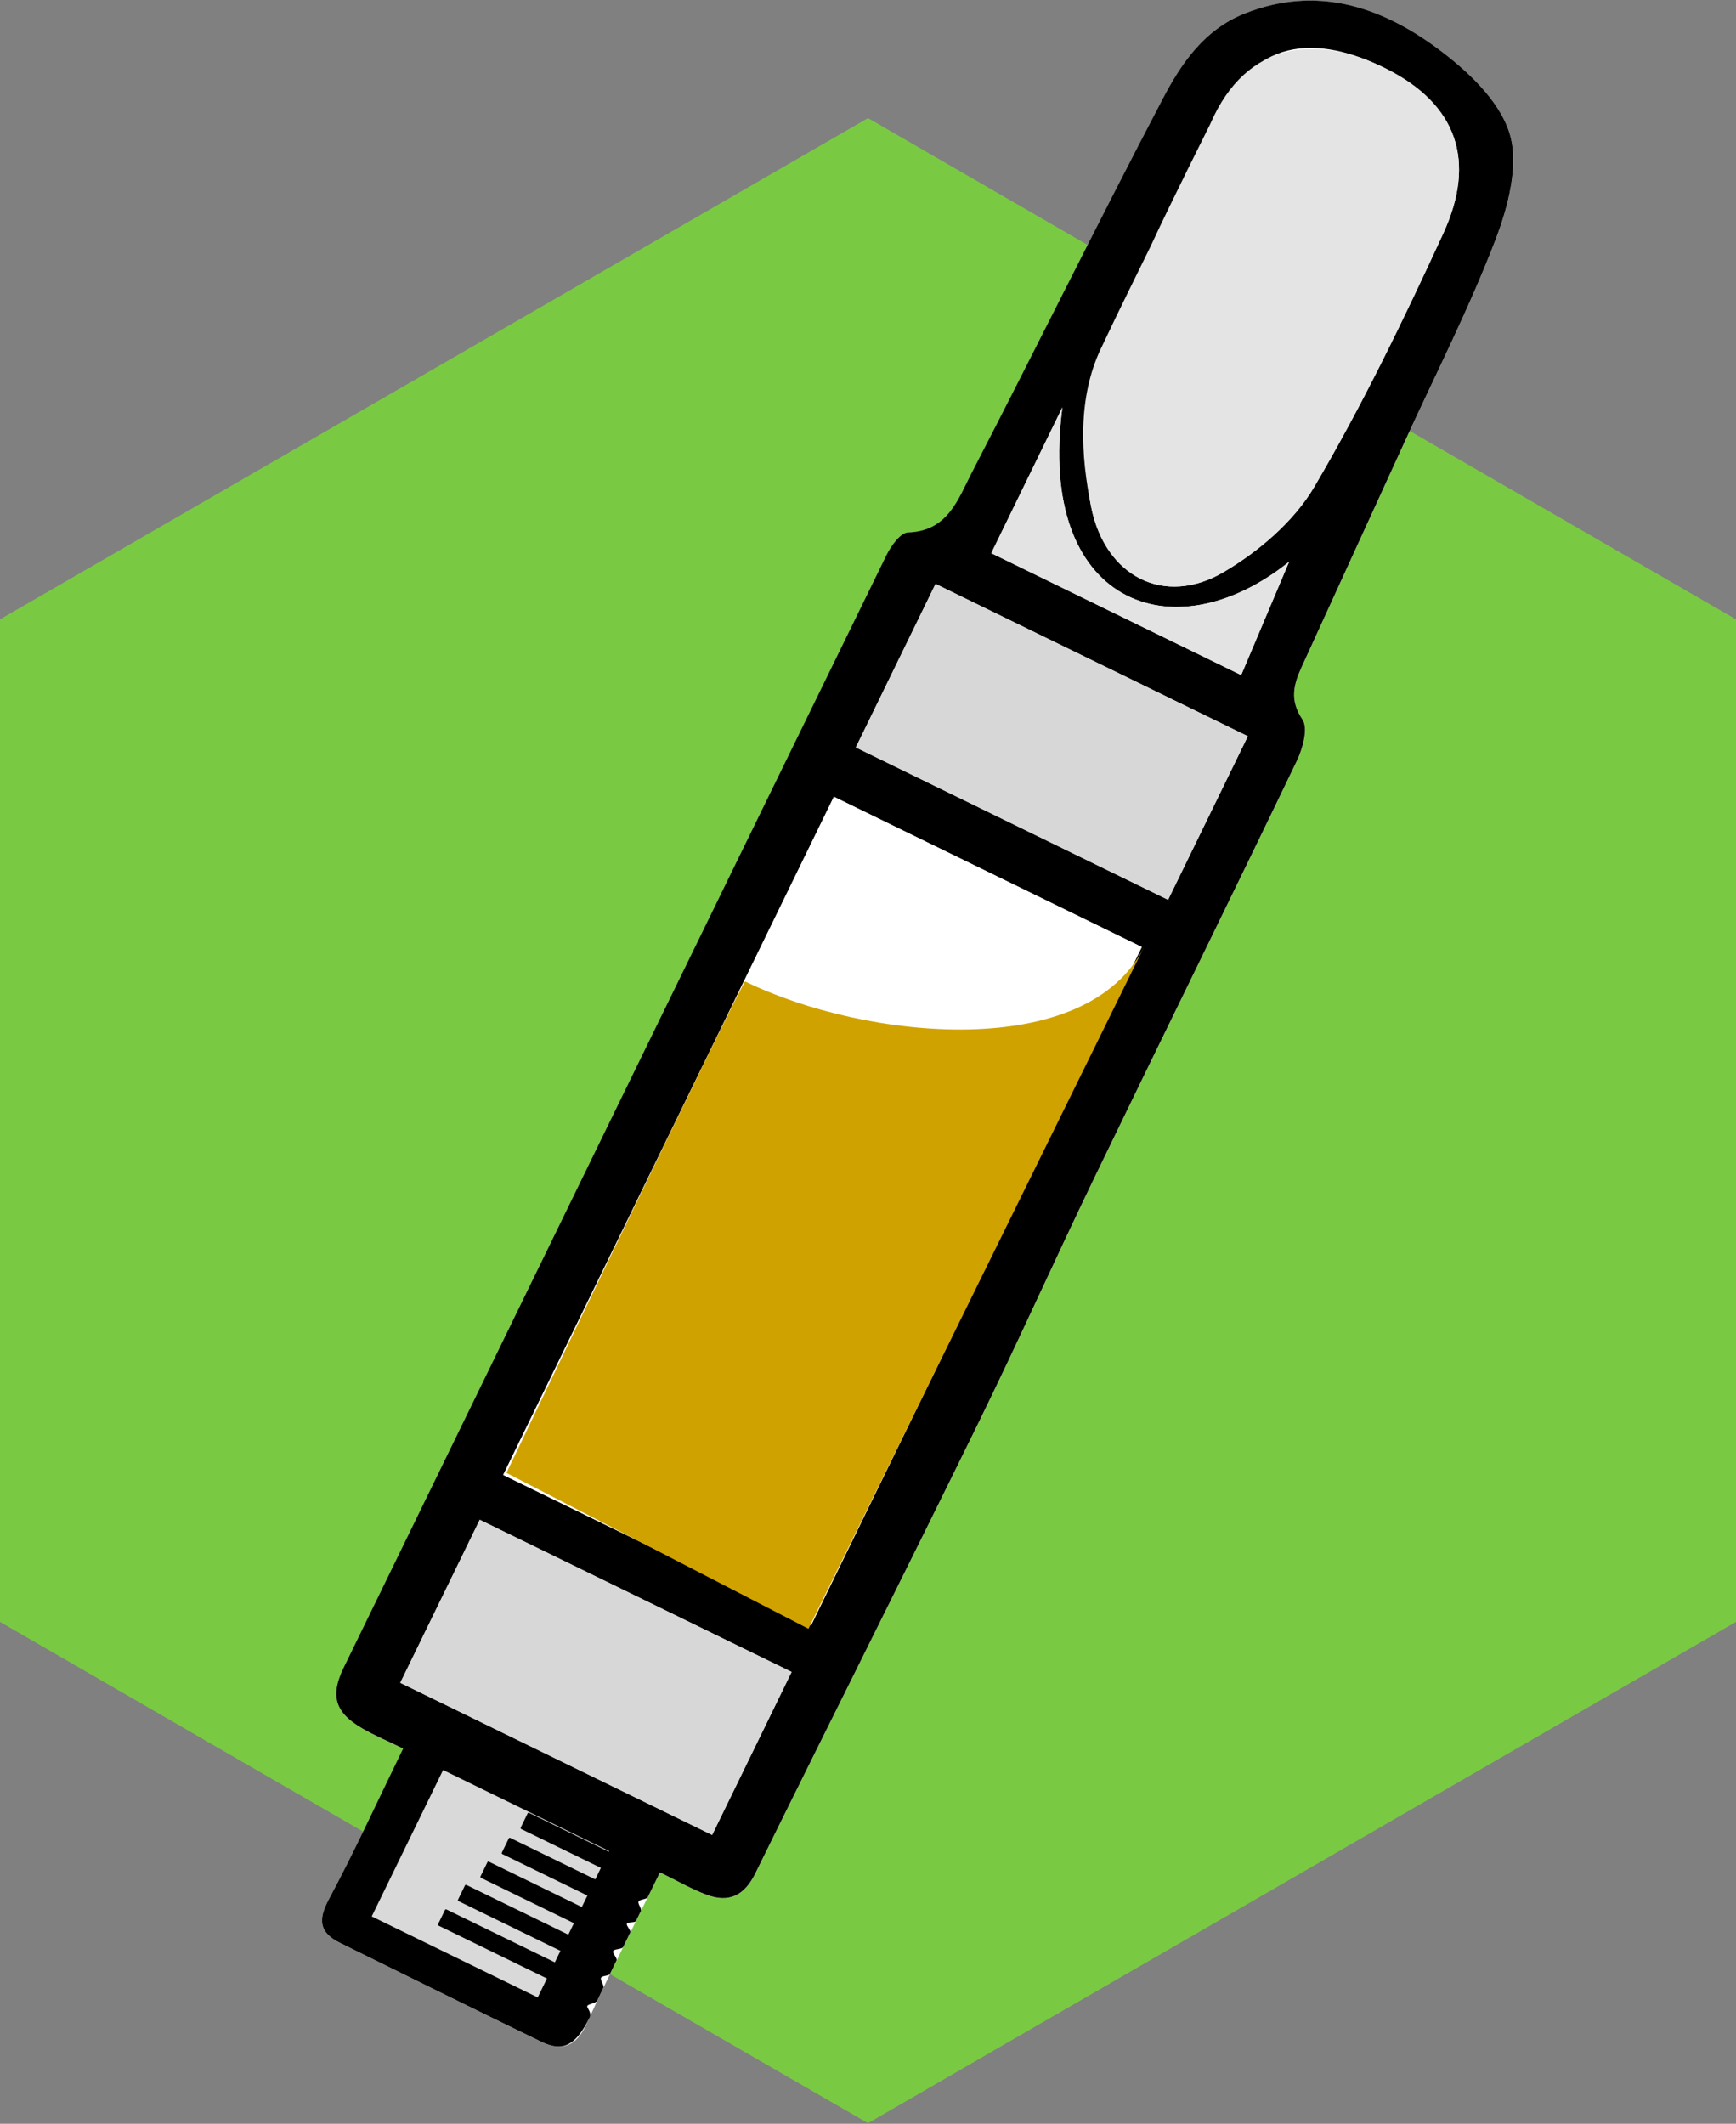
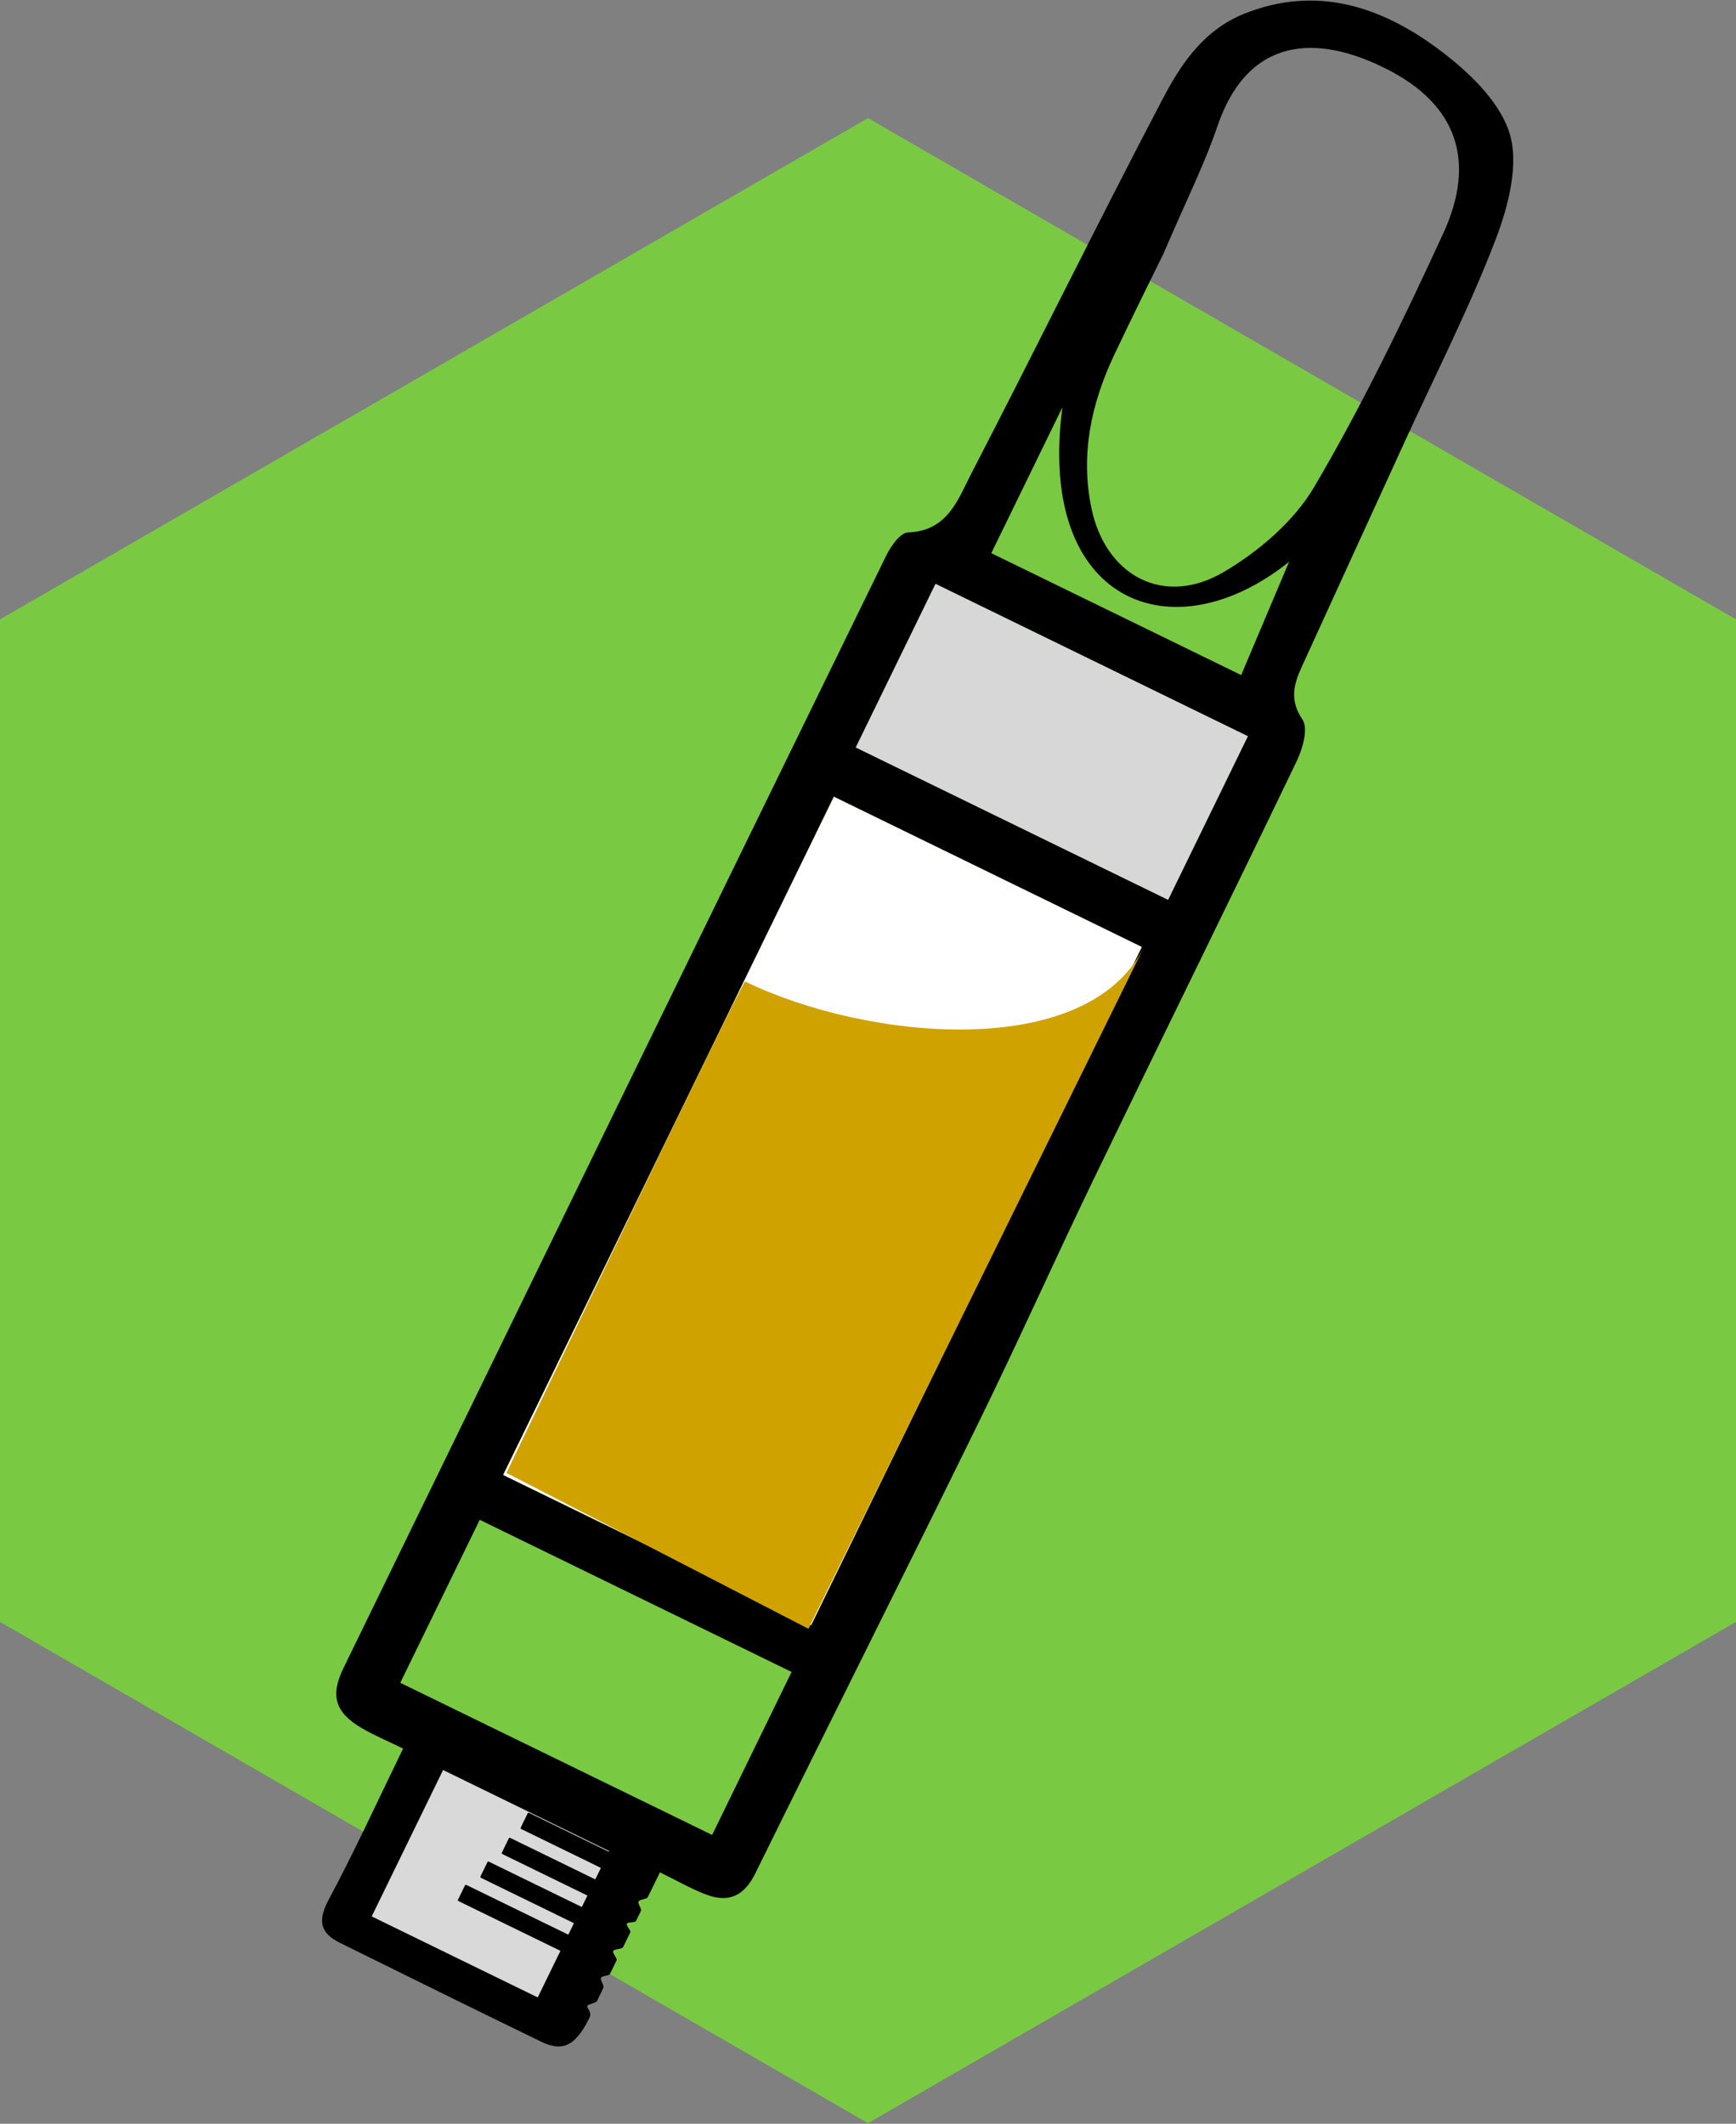
<svg xmlns="http://www.w3.org/2000/svg" version="1.1" id="Layer_1" x="0px" y="0px" viewBox="0 0 520 636" style="enable-background:new 0 0 520 636;" xml:space="preserve">
  <rect x="0" y="0" width="520" height="636" fill="#808080" stroke="none" />
  <style type="text/css">
	.st0{fill:#7AC943;}
	.st1{fill:#FFFFFF;}
	.st2{fill:#E4E4E4;}
	.st3{fill:#D7D7D7;}
	.st4{fill:#E3E3E3;}
	.st5{fill:#D0A200;}
	.st6{fill:#D9D9D9;}
</style>
  <g>
    <g>
      <polygon class="st0" points="0,185.48 0,485.7 260,635.81 520,485.7 520,185.48 260,35.37   " />
    </g>
    <g>
-       <path class="st1" d="M197.68,560.7c5.32,2.59,9.49,5.03,13.94,6.71c6.68,2.52,11.32,0.35,14.62-6.34    c22.15-44.97,44.69-89.75,66.76-134.76c11.96-24.39,23.03-49.2,34.85-73.66c20.11-41.63,40.58-83.09,60.61-124.76    c1.78-3.7,3.47-9.78,1.7-12.38c-3.99-5.89-2.59-10.63-0.18-15.9c10.28-22.53,20.61-45.03,30.91-67.55    c9.17-20.05,19.23-39.76,27.12-60.31c3.82-9.95,7.11-22.61,4.13-31.96c-3.15-9.89-12.88-18.9-21.82-25.46    c-17-12.47-36.13-18.72-57.48-10.25c-12.11,4.8-18.96,14.9-24.46,25.38c-19.51,37.18-38.01,74.89-57.32,112.18    c-4.06,7.83-7.13,17.44-19.06,17.82c-2.26,0.07-5.11,4.05-6.47,6.82c-54.3,111.02-108.48,222.1-162.61,333.21    c-4.11,8.44-2.47,13.45,5.6,18.13c3.78,2.19,7.85,3.89,12.24,6.03c-7.77,15.93-14.52,30.75-22.2,45.07    c-3.32,6.2-2.95,10.05,3.3,13.13c20.04,9.87,40.05,19.79,60.15,29.54c6.19,3,10.57,1.56,13.68-5.29    C182.43,591.29,189.84,576.79,197.68,560.7z" />
      <path d="M197.68,560.7c-1.11,2.27-2.2,4.5-3.29,6.71c-0.27,0.55-0.09,0.17-0.36,0.71c-0.35,0.72-2.4,0.61-2.76,1.32    c-0.33,0.67,1.04,2.16,0.71,2.83c-0.5,1.01-0.99,2.01-1.48,3c-0.28,0.57-2.44,0.23-2.73,0.8c-0.28,0.57,1.31,2.06,1.03,2.63    c-0.57,1.15-1.58,3.22-2.15,4.37c-0.35,0.72-2.63,0.5-2.98,1.21c-0.3,0.62,1.32,2.18,1.01,2.8c-0.66,1.34-1.31,2.68-1.95,4.02    c-0.32,0.67-2.37,0.5-2.69,1.17c-0.35,0.72,1.03,2.28,0.69,3c-0.62,1.3-1.23,2.6-1.85,3.89c-0.32,0.67-2.46,0.93-2.93,1.49    c-0.42,0.5,1.45,1.9,0.66,3.52c-4.41,9.03-8.42,10.2-14.61,7.2c-20.1-9.75-40.11-19.67-60.15-29.54    c-6.25-3.08-6.63-6.93-3.3-13.13c7.68-14.32,14.43-29.14,22.2-45.07c-4.39-2.14-8.46-3.84-12.24-6.03    c-8.08-4.68-9.71-9.69-5.6-18.13c54.13-111.1,108.31-222.19,162.61-333.21c1.36-2.77,4.21-6.75,6.47-6.82    c11.94-0.38,15.01-9.99,19.06-17.82c19.3-37.29,37.81-75,57.32-112.18c5.5-10.48,12.36-20.58,24.46-25.38    c21.36-8.47,40.48-2.22,57.48,10.25c8.94,6.56,18.67,15.57,21.82,25.46c2.98,9.35-0.32,22.01-4.13,31.96    c-7.88,20.55-17.94,40.26-27.12,60.31c-10.3,22.52-20.63,45.02-30.91,67.55c-2.41,5.28-3.81,10.01,0.18,15.9    c1.76,2.61,0.08,8.68-1.7,12.38c-20.03,41.67-40.5,83.13-60.61,124.76c-11.82,24.46-22.89,49.27-34.85,73.66    c-22.07,45.01-44.61,89.79-66.76,134.76c-3.3,6.69-7.94,8.86-14.62,6.34C207.17,565.73,203,563.3,197.68,560.7z M249.78,238.6    c-33.37,68.42-66.15,135.62-99.05,203.09c30.87,15.06,61.68,30.08,92.23,44.99c33.13-67.93,66-135.32,99.05-203.09    C311.03,268.47,281.24,253.94,249.78,238.6z M348.54,75.89c-3.25,6.66-9.2,18.55-14.87,30.57c-6.86,14.55-10.09,29.79-6.73,45.79    c4.27,20.31,21.75,29.55,39.58,19.07c10.53-6.19,21.08-15.19,27.16-25.54c14.36-24.41,26.75-50.08,38.61-75.84    c10.02-21.77,4.06-38.61-16.82-49.22c-20.66-10.5-41.58-10.12-50.86,17.23C360.85,49.07,355.49,59.65,348.54,75.89z     M237.11,500.69c-31.77-15.49-62.52-30.49-93.41-45.56c-8.11,16.63-15.94,32.68-23.8,48.81c31.49,15.36,62.27,30.37,93.41,45.56    C221.33,533.04,229.08,517.15,237.11,500.69z M373.77,220.48c-31.78-15.5-62.52-30.49-93.54-45.62    c-8.12,16.65-15.97,32.74-23.88,48.97c31.5,15.36,62.43,30.45,93.54,45.62C357.99,252.83,365.75,236.93,373.77,220.48z     M318.23,121.97c-7.07,14.49-14.14,28.98-21.3,43.68c24.57,11.98,49.82,24.3,74.85,36.51c4.82-11.4,9.31-22.02,14.35-33.92    C351.03,196.34,310.48,180.48,318.23,121.97z" />
      <path class="st1" d="M249.78,238.6c31.46,15.34,61.25,29.87,92.23,44.99c-33.05,67.77-65.92,135.16-99.05,203.09    c-30.55-14.9-61.36-29.93-92.23-44.99C183.64,374.22,216.41,307.02,249.78,238.6z" />
-       <path class="st2" d="M344.56,73.95c6.61-14.28,17.77-36.39,17.95-36.8c10.88-25.22,32.31-26.93,52.97-16.43    c20.88,10.61,26.85,27.45,16.82,49.22c-11.86,25.77-24.25,51.43-38.61,75.84c-6.09,10.35-16.63,19.35-27.16,25.54    c-17.83,10.47-35.32,1.24-39.58-19.07c-3.36-16-4.12-33.18,2.75-47.73C335.36,92.49,341.31,80.61,344.56,73.95z" />
-       <path class="st3" d="M237.11,500.69c-8.03,16.46-15.78,32.35-23.8,48.81c-31.14-15.19-61.92-30.2-93.41-45.56    c7.87-16.13,15.7-32.18,23.8-48.81C174.59,470.2,205.34,485.2,237.11,500.69z" />
      <path class="st3" d="M373.77,220.48c-8.02,16.45-15.78,32.35-23.88,48.97c-31.11-15.17-62.04-30.26-93.54-45.62    c7.91-16.23,15.76-32.32,23.88-48.97C311.25,189.99,341.99,204.98,373.77,220.48z" />
-       <path class="st4" d="M318.23,121.97c-7.75,58.51,32.8,74.37,67.9,46.27c-5.03,11.9-9.52,22.52-14.35,33.92    c-25.04-12.21-50.28-24.52-74.85-36.51C304.09,150.95,311.16,136.46,318.23,121.97z" />
      <path class="st5" d="M242.16,487.76l-90.46-46.68c0,0,70.69-147.56,71.51-147.16c36.05,17.58,102.6,24.27,119.64-10.67    C343.71,281.51,242.16,487.76,242.16,487.76z" />
      <path class="st6" d="M182.45,554.32c-15.98-7.8-34.25-16.71-49.73-24.26c-7.25,14.87-14.19,29.09-21.38,43.84    c15.74,7.67,34,16.58,49.73,24.26C168.24,583.45,175.18,569.22,182.45,554.32z" />
-       <path d="M133.71,571.81l37.09,18.09c0.15,0.07,0.22,0.26,0.14,0.41l-2.09,4.29c-0.07,0.15-0.26,0.22-0.41,0.14l-37.09-18.09    c-0.15-0.07-0.22-0.26-0.14-0.41l2.09-4.29C133.38,571.8,133.56,571.74,133.71,571.81z" />
      <path d="M139.69,564.47l37.09,18.09c0.15,0.07,0.22,0.26,0.14,0.41l-2.09,4.29c-0.07,0.15-0.26,0.22-0.41,0.14l-37.09-18.09    c-0.15-0.07-0.22-0.26-0.14-0.41l2.09-4.29C139.35,564.46,139.54,564.4,139.69,564.47z" />
      <path d="M146.42,557.5l37.09,18.09c0.15,0.07,0.22,0.26,0.14,0.41l-2.09,4.29c-0.07,0.15-0.26,0.22-0.41,0.14l-37.09-18.09    c-0.15-0.07-0.22-0.26-0.14-0.41l2.09-4.29C146.08,557.49,146.26,557.43,146.42,557.5z" />
      <path d="M152.82,550.38l37.09,18.09c0.15,0.07,0.22,0.26,0.14,0.41l-2.09,4.29c-0.07,0.15-0.26,0.22-0.41,0.14l-37.09-18.09    c-0.15-0.07-0.22-0.26-0.14-0.41l2.09-4.29C152.48,550.37,152.67,550.3,152.82,550.38z" />
      <path d="M158.47,542.88l37.09,18.09c0.15,0.07,0.22,0.26,0.14,0.41l-2.09,4.29c-0.07,0.15-0.26,0.22-0.41,0.14l-37.09-18.09    c-0.15-0.07-0.22-0.26-0.14-0.41l2.09-4.29C158.14,542.87,158.32,542.81,158.47,542.88z" />
    </g>
  </g>
</svg>